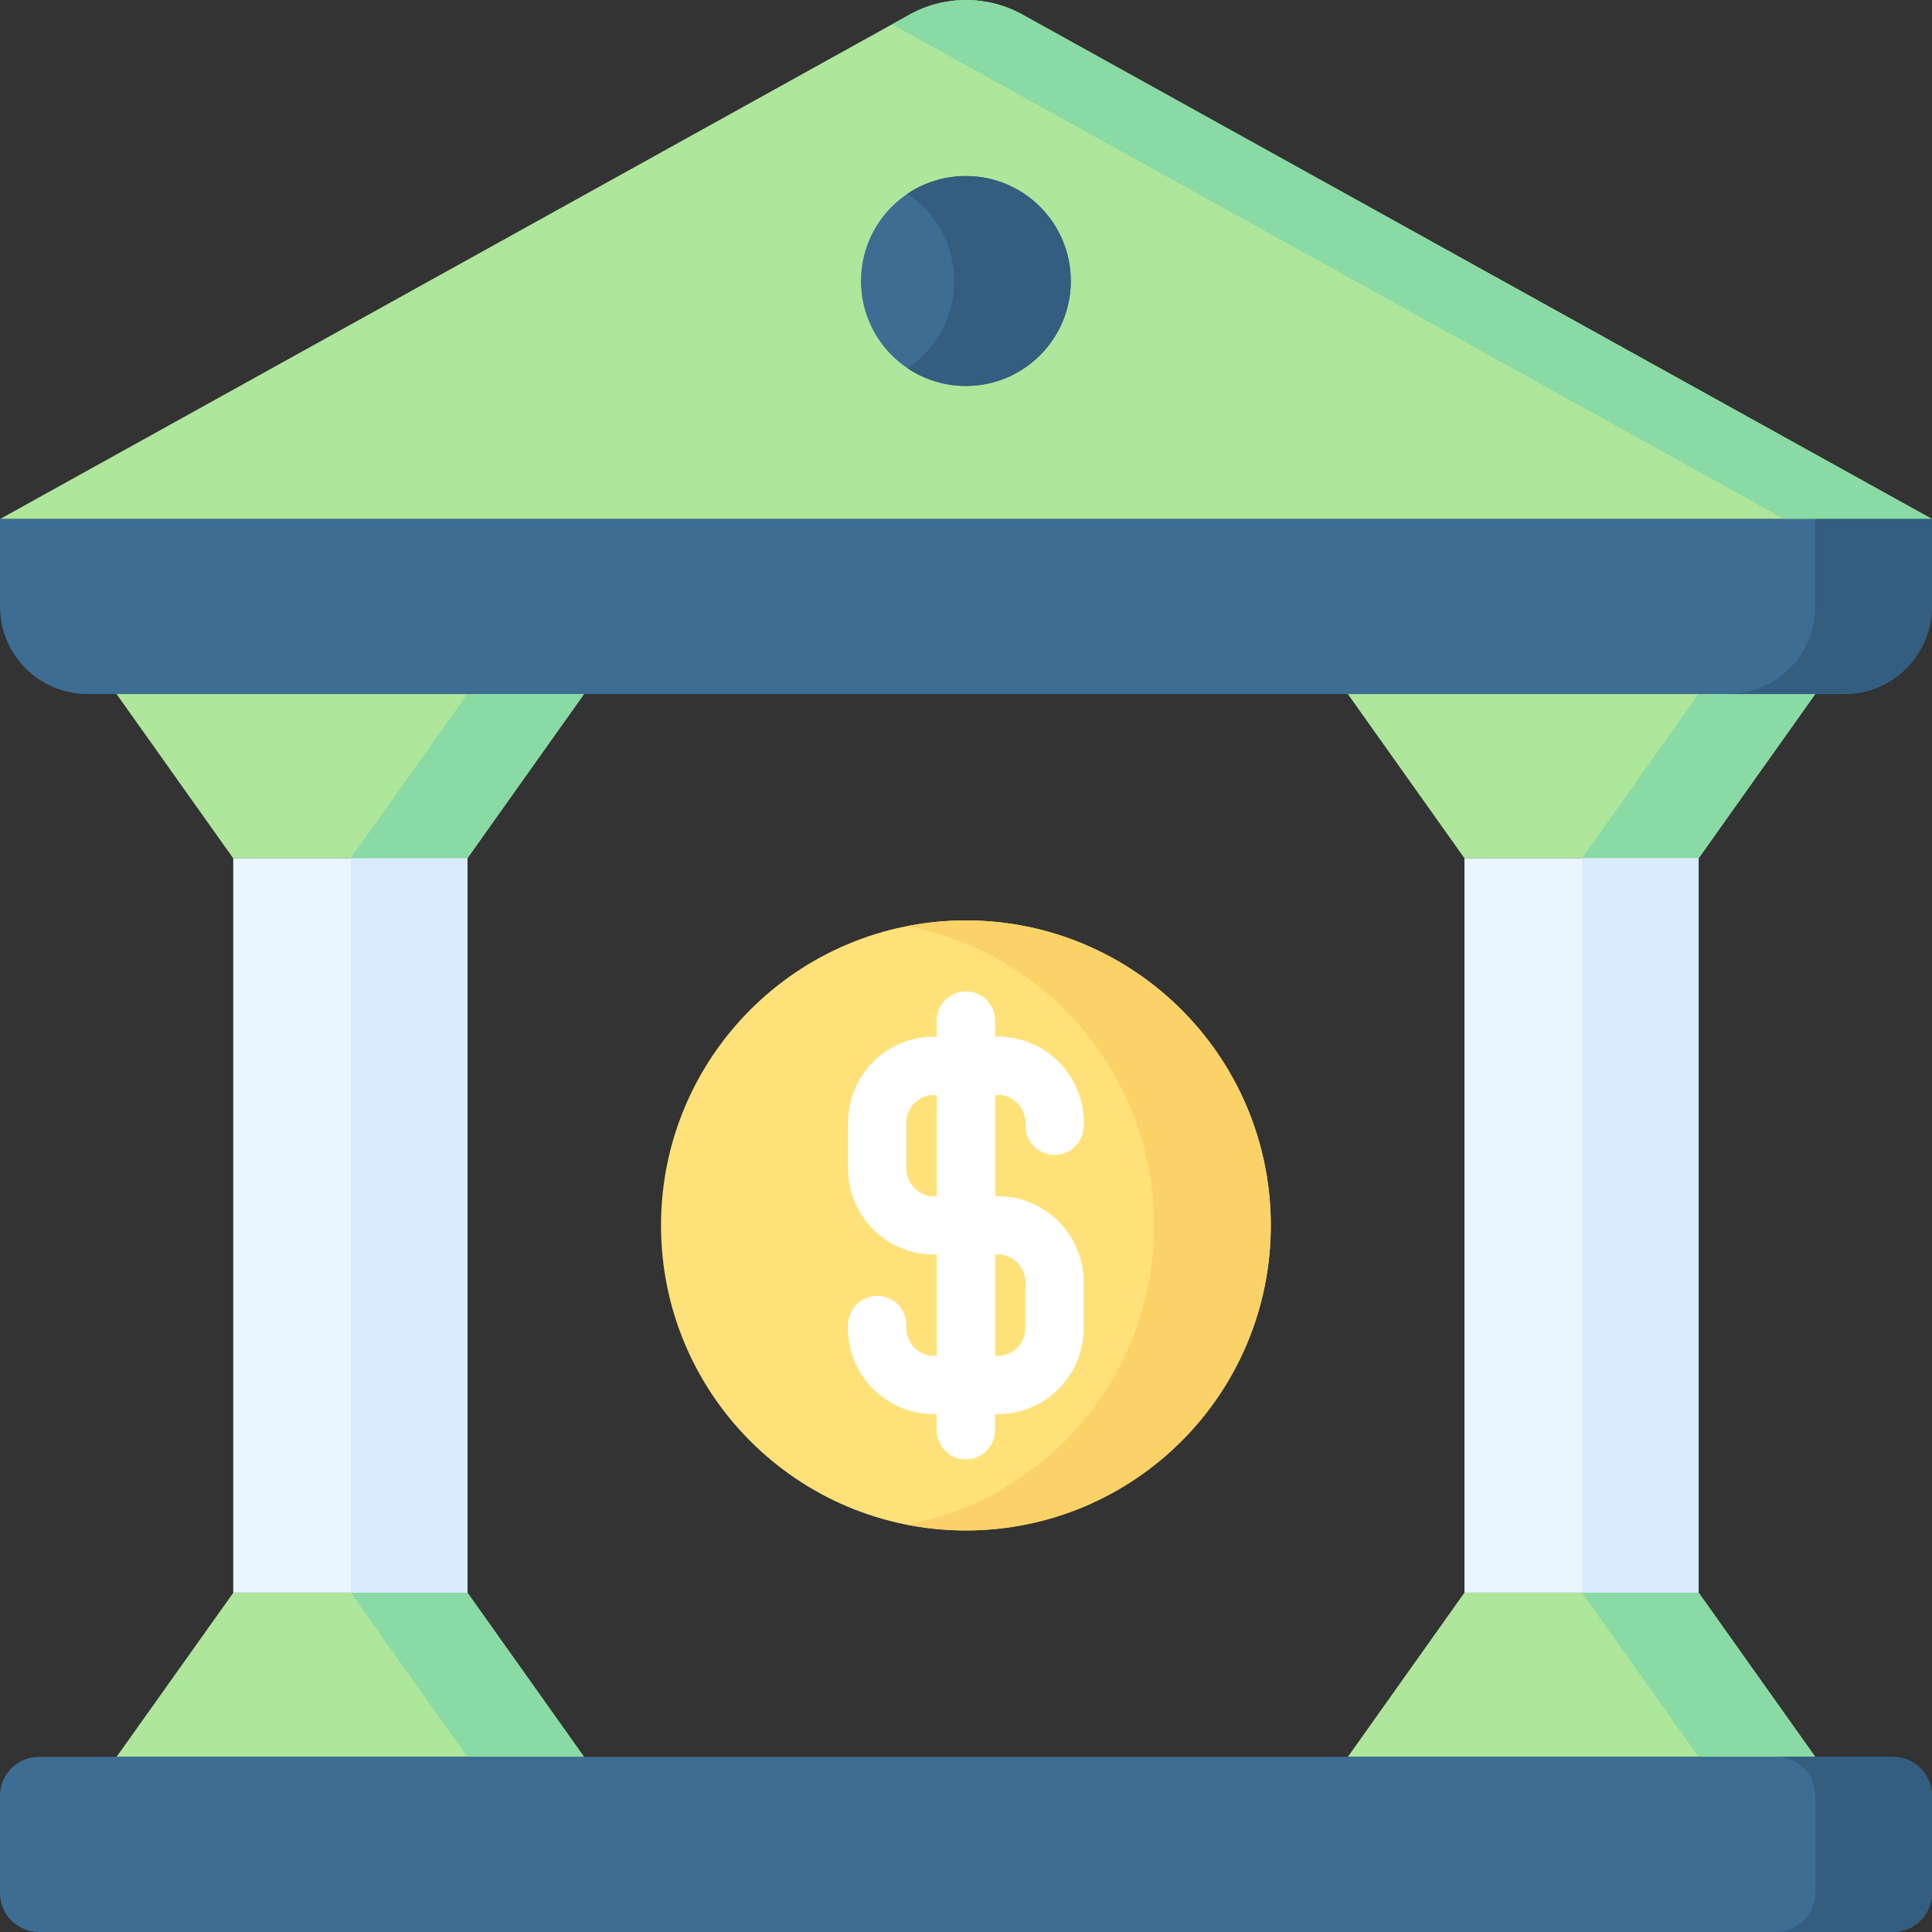
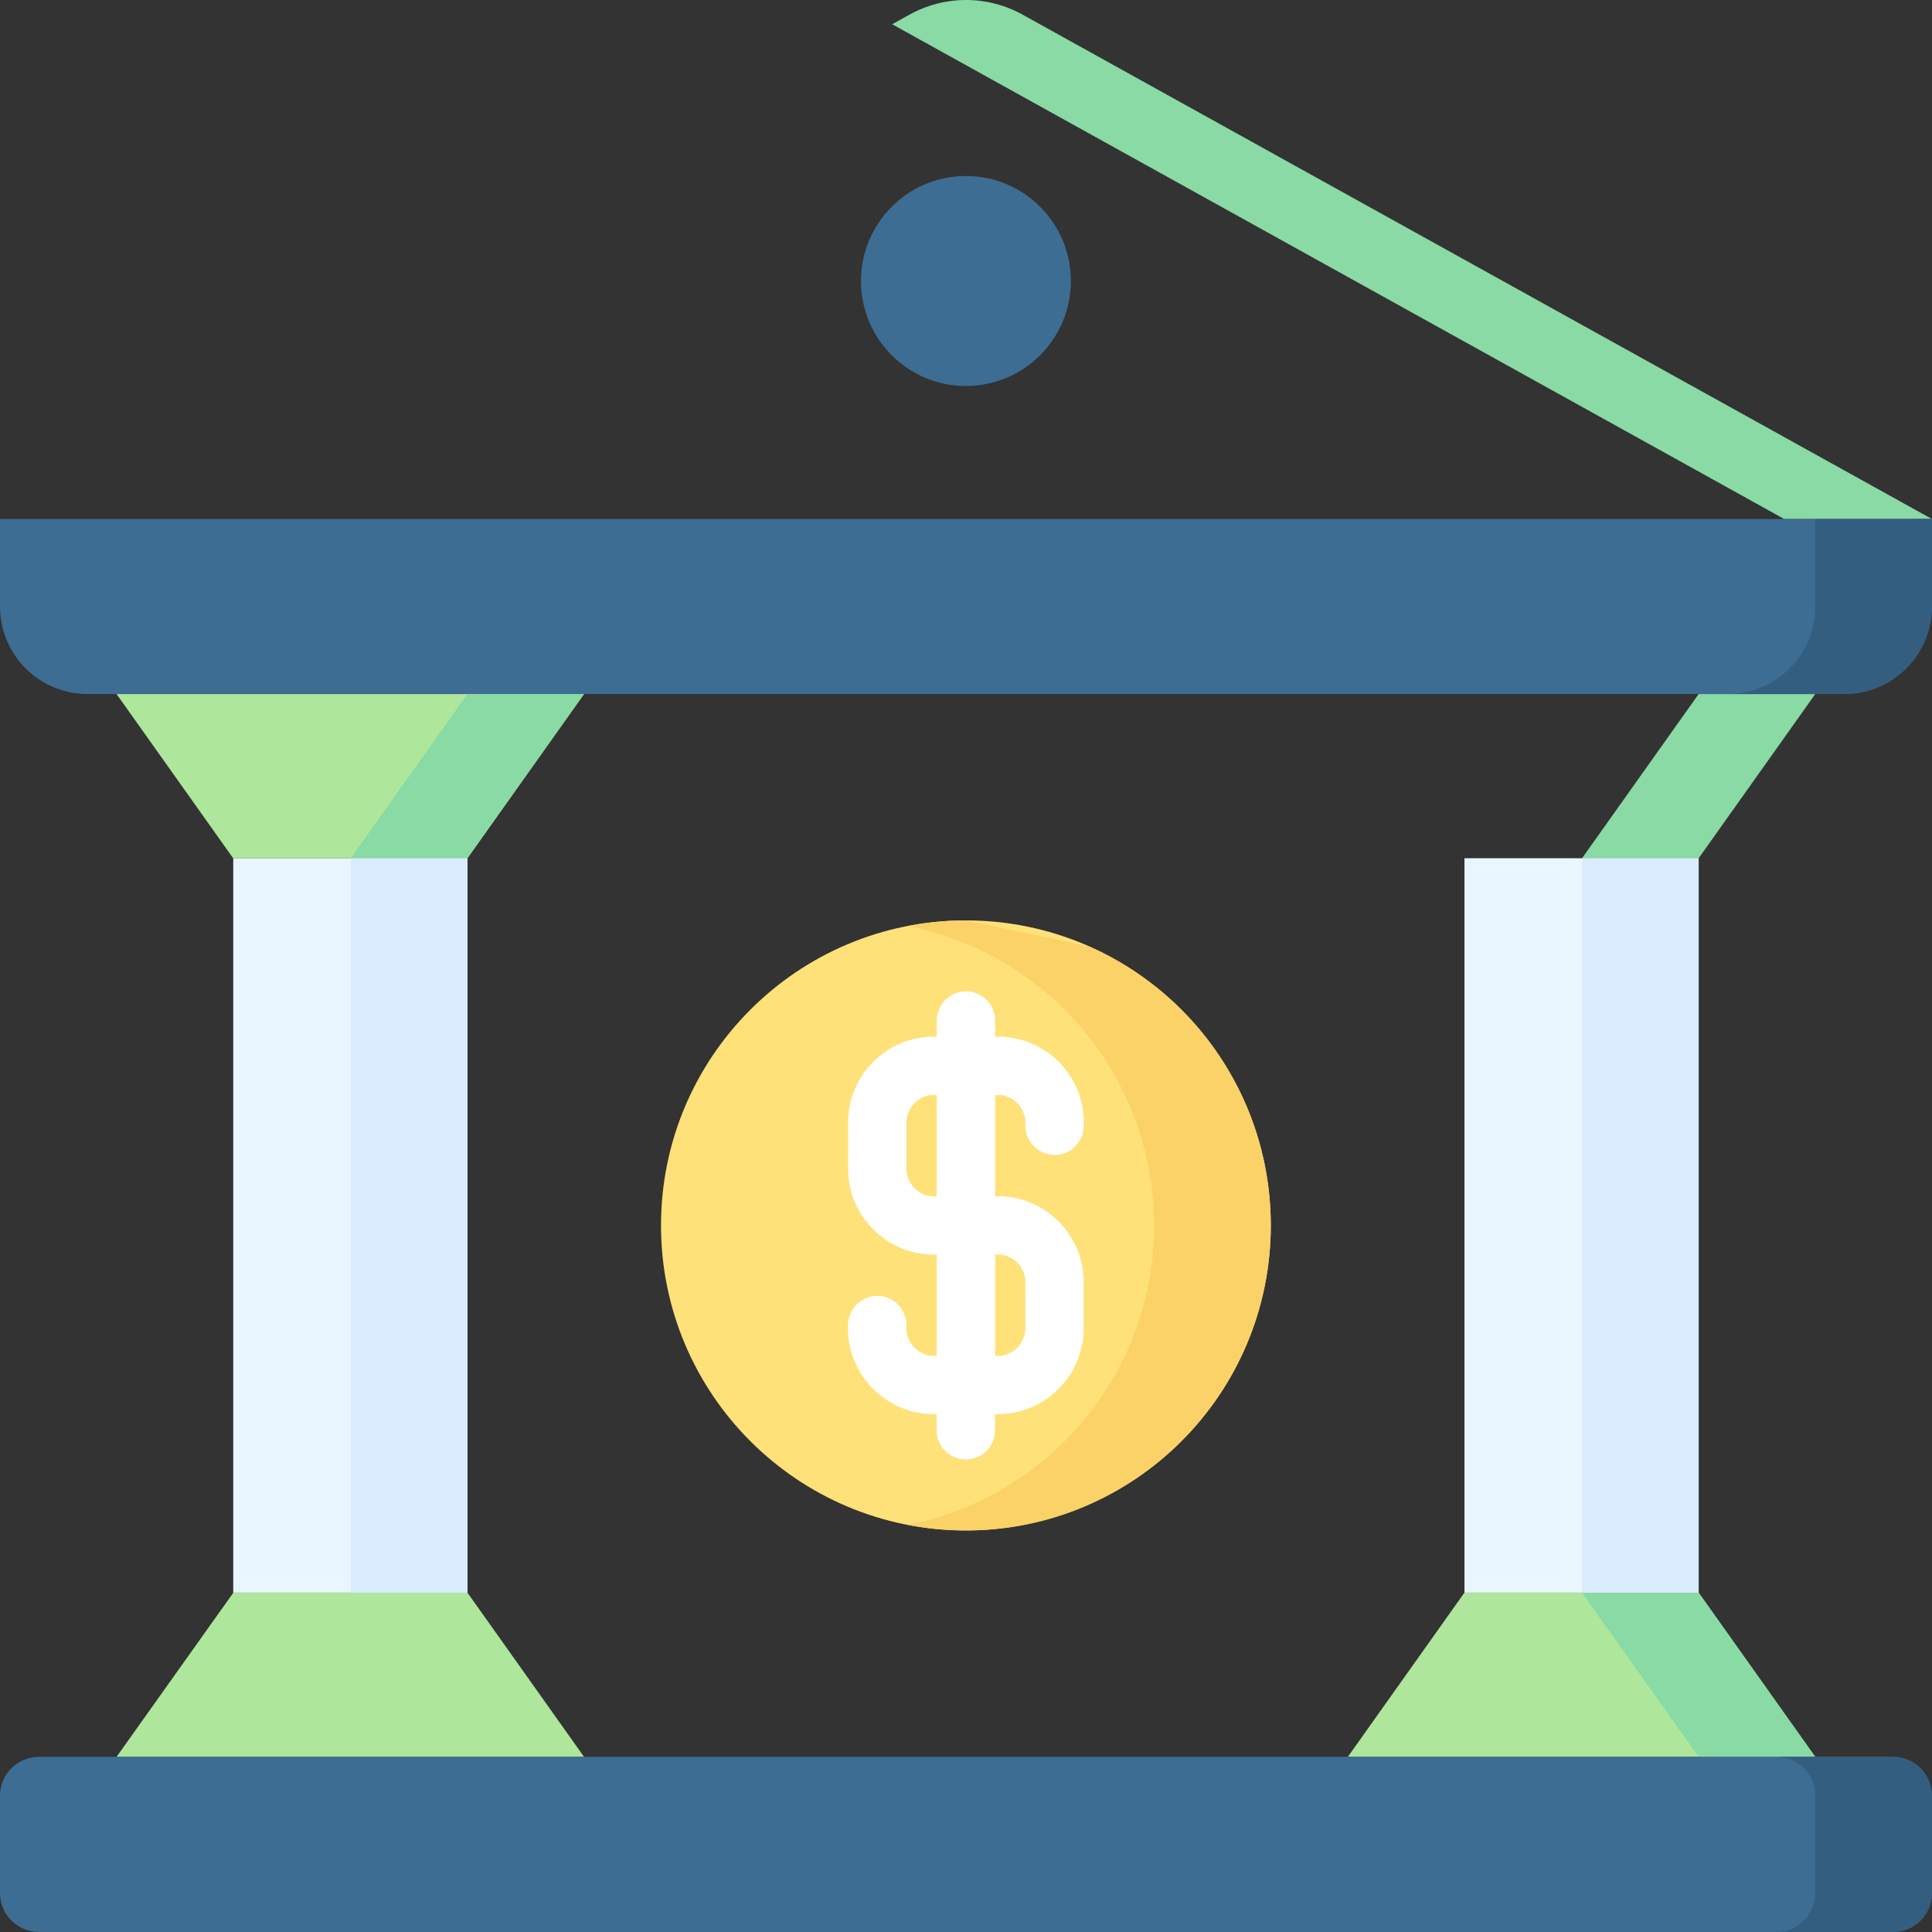
<svg xmlns="http://www.w3.org/2000/svg" width="200" height="200" viewBox="0 0 200 200" fill="none">
  <rect x="0" y="0" width="200" height="200" fill="#333333" stroke="none" />
-   <path d="M0.002 53.729L94.148 1.515C95.939 0.521 97.953 0 100.001 0C102.049 0 104.063 0.521 105.854 1.515L200 53.727L0.002 53.729Z" fill="#AEE69C" />
  <path d="M105.857 1.515C104.066 0.521 102.052 0 100.004 0C97.956 0 95.942 0.521 94.151 1.515L92.357 2.509L184.705 53.729H199.996L105.857 1.515Z" fill="#89DAA4" />
  <path d="M99.99 158.434C117.422 158.434 131.553 144.297 131.553 126.857C131.553 109.417 117.422 95.279 99.99 95.279C82.559 95.279 68.428 109.417 68.428 126.857C68.428 144.297 82.559 158.434 99.99 158.434Z" fill="#FFE179" />
-   <path d="M99.993 95.279C97.964 95.28 95.94 95.476 93.948 95.864C101.137 97.268 107.613 101.128 112.269 106.782C116.926 112.436 119.472 119.532 119.472 126.857C119.472 134.181 116.926 141.278 112.269 146.932C107.613 152.586 101.137 156.445 93.948 157.85C98.269 158.69 102.717 158.618 107.007 157.638C111.298 156.658 115.336 154.791 118.863 152.159C122.39 149.526 125.328 146.185 127.488 142.35C129.647 138.516 130.982 134.272 131.405 129.891C131.828 125.51 131.331 121.089 129.945 116.912C128.559 112.735 126.315 108.893 123.358 105.634C120.4 102.375 116.793 99.771 112.77 97.987C108.746 96.204 104.394 95.282 99.993 95.279Z" fill="#FBD268" />
+   <path d="M99.993 95.279C97.964 95.28 95.94 95.476 93.948 95.864C101.137 97.268 107.613 101.128 112.269 106.782C116.926 112.436 119.472 119.532 119.472 126.857C119.472 134.181 116.926 141.278 112.269 146.932C107.613 152.586 101.137 156.445 93.948 157.85C98.269 158.69 102.717 158.618 107.007 157.638C111.298 156.658 115.336 154.791 118.863 152.159C122.39 149.526 125.328 146.185 127.488 142.35C129.647 138.516 130.982 134.272 131.405 129.891C131.828 125.51 131.331 121.089 129.945 116.912C128.559 112.735 126.315 108.893 123.358 105.634C120.4 102.375 116.793 99.771 112.77 97.987Z" fill="#FBD268" />
  <path d="M103.657 123.835H103.014V113.358H103.664C104.405 113.469 105.076 113.86 105.538 114.451C106 115.041 106.218 115.786 106.148 116.533C106.148 117.334 106.466 118.103 107.033 118.67C107.6 119.237 108.368 119.555 109.17 119.555C109.971 119.555 110.74 119.237 111.307 118.67C111.874 118.103 112.192 117.334 112.192 116.533C112.278 114.183 111.43 111.894 109.833 110.168C108.236 108.441 106.021 107.417 103.671 107.32H103.014V105.649C103.014 104.848 102.695 104.079 102.129 103.512C101.562 102.945 100.793 102.627 99.992 102.627C99.19 102.627 98.421 102.945 97.855 103.512C97.288 104.079 96.969 104.848 96.969 105.649V107.32H96.319C93.969 107.417 91.754 108.441 90.157 110.168C88.561 111.894 87.713 114.183 87.798 116.533V120.658C87.713 123.008 88.561 125.296 90.157 127.023C91.754 128.749 93.969 129.773 96.319 129.871H96.969V140.348H96.319C95.577 140.237 94.906 139.846 94.444 139.256C93.981 138.665 93.763 137.92 93.834 137.173C93.834 136.372 93.515 135.603 92.948 135.036C92.382 134.47 91.613 134.151 90.811 134.151C90.01 134.151 89.241 134.47 88.674 135.036C88.108 135.603 87.789 136.372 87.789 137.173C87.703 139.524 88.552 141.812 90.148 143.538C91.745 145.265 93.96 146.289 96.31 146.387H96.96V148.057C96.96 148.859 97.279 149.627 97.845 150.194C98.412 150.761 99.181 151.079 99.982 151.079C100.784 151.079 101.553 150.761 102.119 150.194C102.686 149.627 103.005 148.859 103.005 148.057V146.387H103.655C106.004 146.289 108.22 145.265 109.816 143.538C111.413 141.812 112.261 139.524 112.176 137.173V133.045C112.26 130.696 111.412 128.409 109.816 126.683C108.22 124.957 106.005 123.934 103.657 123.835ZM96.321 123.835C95.579 123.725 94.908 123.334 94.446 122.744C93.983 122.153 93.765 121.408 93.835 120.661V116.533C93.765 115.786 93.983 115.041 94.446 114.45C94.908 113.86 95.579 113.469 96.321 113.358H96.971V123.835H96.321ZM106.142 137.177C106.213 137.923 105.995 138.669 105.533 139.259C105.071 139.849 104.4 140.24 103.658 140.351H103.014V129.874H103.664C104.406 129.985 105.077 130.376 105.539 130.966C106.002 131.557 106.22 132.302 106.149 133.049L106.142 137.177Z" fill="white" />
  <path d="M99.991 39.958C105.991 39.958 110.855 35.091 110.855 29.089C110.855 23.086 105.991 18.22 99.991 18.22C93.992 18.22 89.128 23.086 89.128 29.089C89.128 35.091 93.992 39.958 99.991 39.958Z" fill="#3D6D93" />
-   <path d="M99.994 18.22C97.841 18.215 95.737 18.853 93.949 20.051C95.435 21.045 96.653 22.389 97.495 23.966C98.338 25.542 98.778 27.302 98.778 29.09C98.778 30.877 98.338 32.637 97.495 34.213C96.653 35.79 95.435 37.134 93.949 38.128C95.36 39.069 96.972 39.666 98.655 39.873C100.338 40.08 102.046 39.889 103.643 39.318C105.24 38.746 106.68 37.808 107.849 36.58C109.019 35.352 109.884 33.867 110.377 32.244C110.87 30.621 110.976 28.906 110.687 27.235C110.398 25.564 109.722 23.983 108.712 22.62C107.703 21.257 106.389 20.15 104.875 19.385C103.361 18.621 101.689 18.222 99.994 18.22Z" fill="#335E80" />
  <path d="M187.914 181.87H139.527L151.598 164.87H175.841L187.914 181.87Z" fill="#AEE69C" />
  <path d="M175.845 164.874H163.774L175.845 181.873H187.917L175.845 164.874Z" fill="#89DAA4" />
-   <path d="M187.914 71.845H139.527L151.598 88.844H175.841L187.914 71.845Z" fill="#AEE69C" />
  <path d="M175.845 71.845L163.774 88.844H175.845L187.917 71.845H175.845Z" fill="#89DAA4" />
  <path d="M151.6 88.844H175.843V164.87H151.6V88.844Z" fill="#EAF6FF" />
  <path d="M163.774 88.844H175.845V164.87H163.774V88.844Z" fill="#D8ECFE" />
  <path d="M60.461 181.87H12.065L24.154 164.874H48.391L60.461 181.87Z" fill="#AEE69C" />
  <path d="M60.459 71.845H12.063L24.136 88.844H48.389L60.459 71.845Z" fill="#AEE69C" />
  <path d="M24.145 88.844H48.389V164.87H24.145V88.844Z" fill="#EAF6FF" />
-   <path d="M48.387 164.874H36.315L48.387 181.873H60.457L48.387 164.874Z" fill="#89DAA4" />
  <path d="M48.387 71.845L36.315 88.844H48.387L60.457 71.845H48.387Z" fill="#89DAA4" />
  <path d="M36.315 88.844H48.385V164.87H36.315V88.844Z" fill="#D8ECFE" />
  <path d="M1.85293e-07 53.728H199.984V62.786C199.984 63.975 199.75 65.153 199.295 66.252C198.84 67.35 198.174 68.349 197.333 69.19C196.492 70.031 195.494 70.698 194.395 71.153C193.297 71.609 192.119 71.843 190.93 71.844H9.054C7.865 71.843 6.687 71.609 5.588 71.153C4.49 70.698 3.492 70.031 2.651 69.19C1.81 68.349 1.143 67.35 0.689 66.252C0.234 65.153 -0 63.975 1.85293e-07 62.786V53.728Z" fill="#3D6D93" />
  <path d="M187.915 53.728V62.786C187.915 63.975 187.681 65.153 187.227 66.252C186.772 67.35 186.105 68.349 185.264 69.19C184.423 70.031 183.425 70.698 182.327 71.153C181.228 71.609 180.051 71.843 178.861 71.844H190.932C192.121 71.843 193.299 71.609 194.397 71.153C195.496 70.698 196.494 70.031 197.335 69.19C198.175 68.349 198.842 67.35 199.297 66.252C199.752 65.153 199.986 63.975 199.986 62.786V53.728H187.915Z" fill="#335E80" />
  <path d="M4.03 181.869H195.96C197.028 181.869 198.053 182.294 198.809 183.049C199.565 183.805 199.989 184.83 199.989 185.899V195.964C199.989 197.032 199.565 198.057 198.809 198.813C198.053 199.569 197.028 199.993 195.96 199.993H4.03C2.961 199.993 1.936 199.569 1.18 198.813C0.425 198.057 0 197.032 0 195.964L0 185.899C0 184.83 0.425 183.805 1.18 183.049C1.936 182.294 2.961 181.869 4.03 181.869Z" fill="#3D6D93" />
  <path d="M195.963 181.869H183.893C184.961 181.869 185.986 182.294 186.742 183.049C187.498 183.805 187.922 184.83 187.922 185.899V195.964C187.922 197.032 187.498 198.057 186.742 198.813C185.986 199.569 184.961 199.993 183.893 199.993H195.963C197.032 199.993 198.057 199.569 198.812 198.813C199.568 198.057 199.993 197.032 199.993 195.964V185.899C199.993 184.83 199.568 183.805 198.812 183.049C198.057 182.294 197.032 181.869 195.963 181.869Z" fill="#335E80" />
</svg>